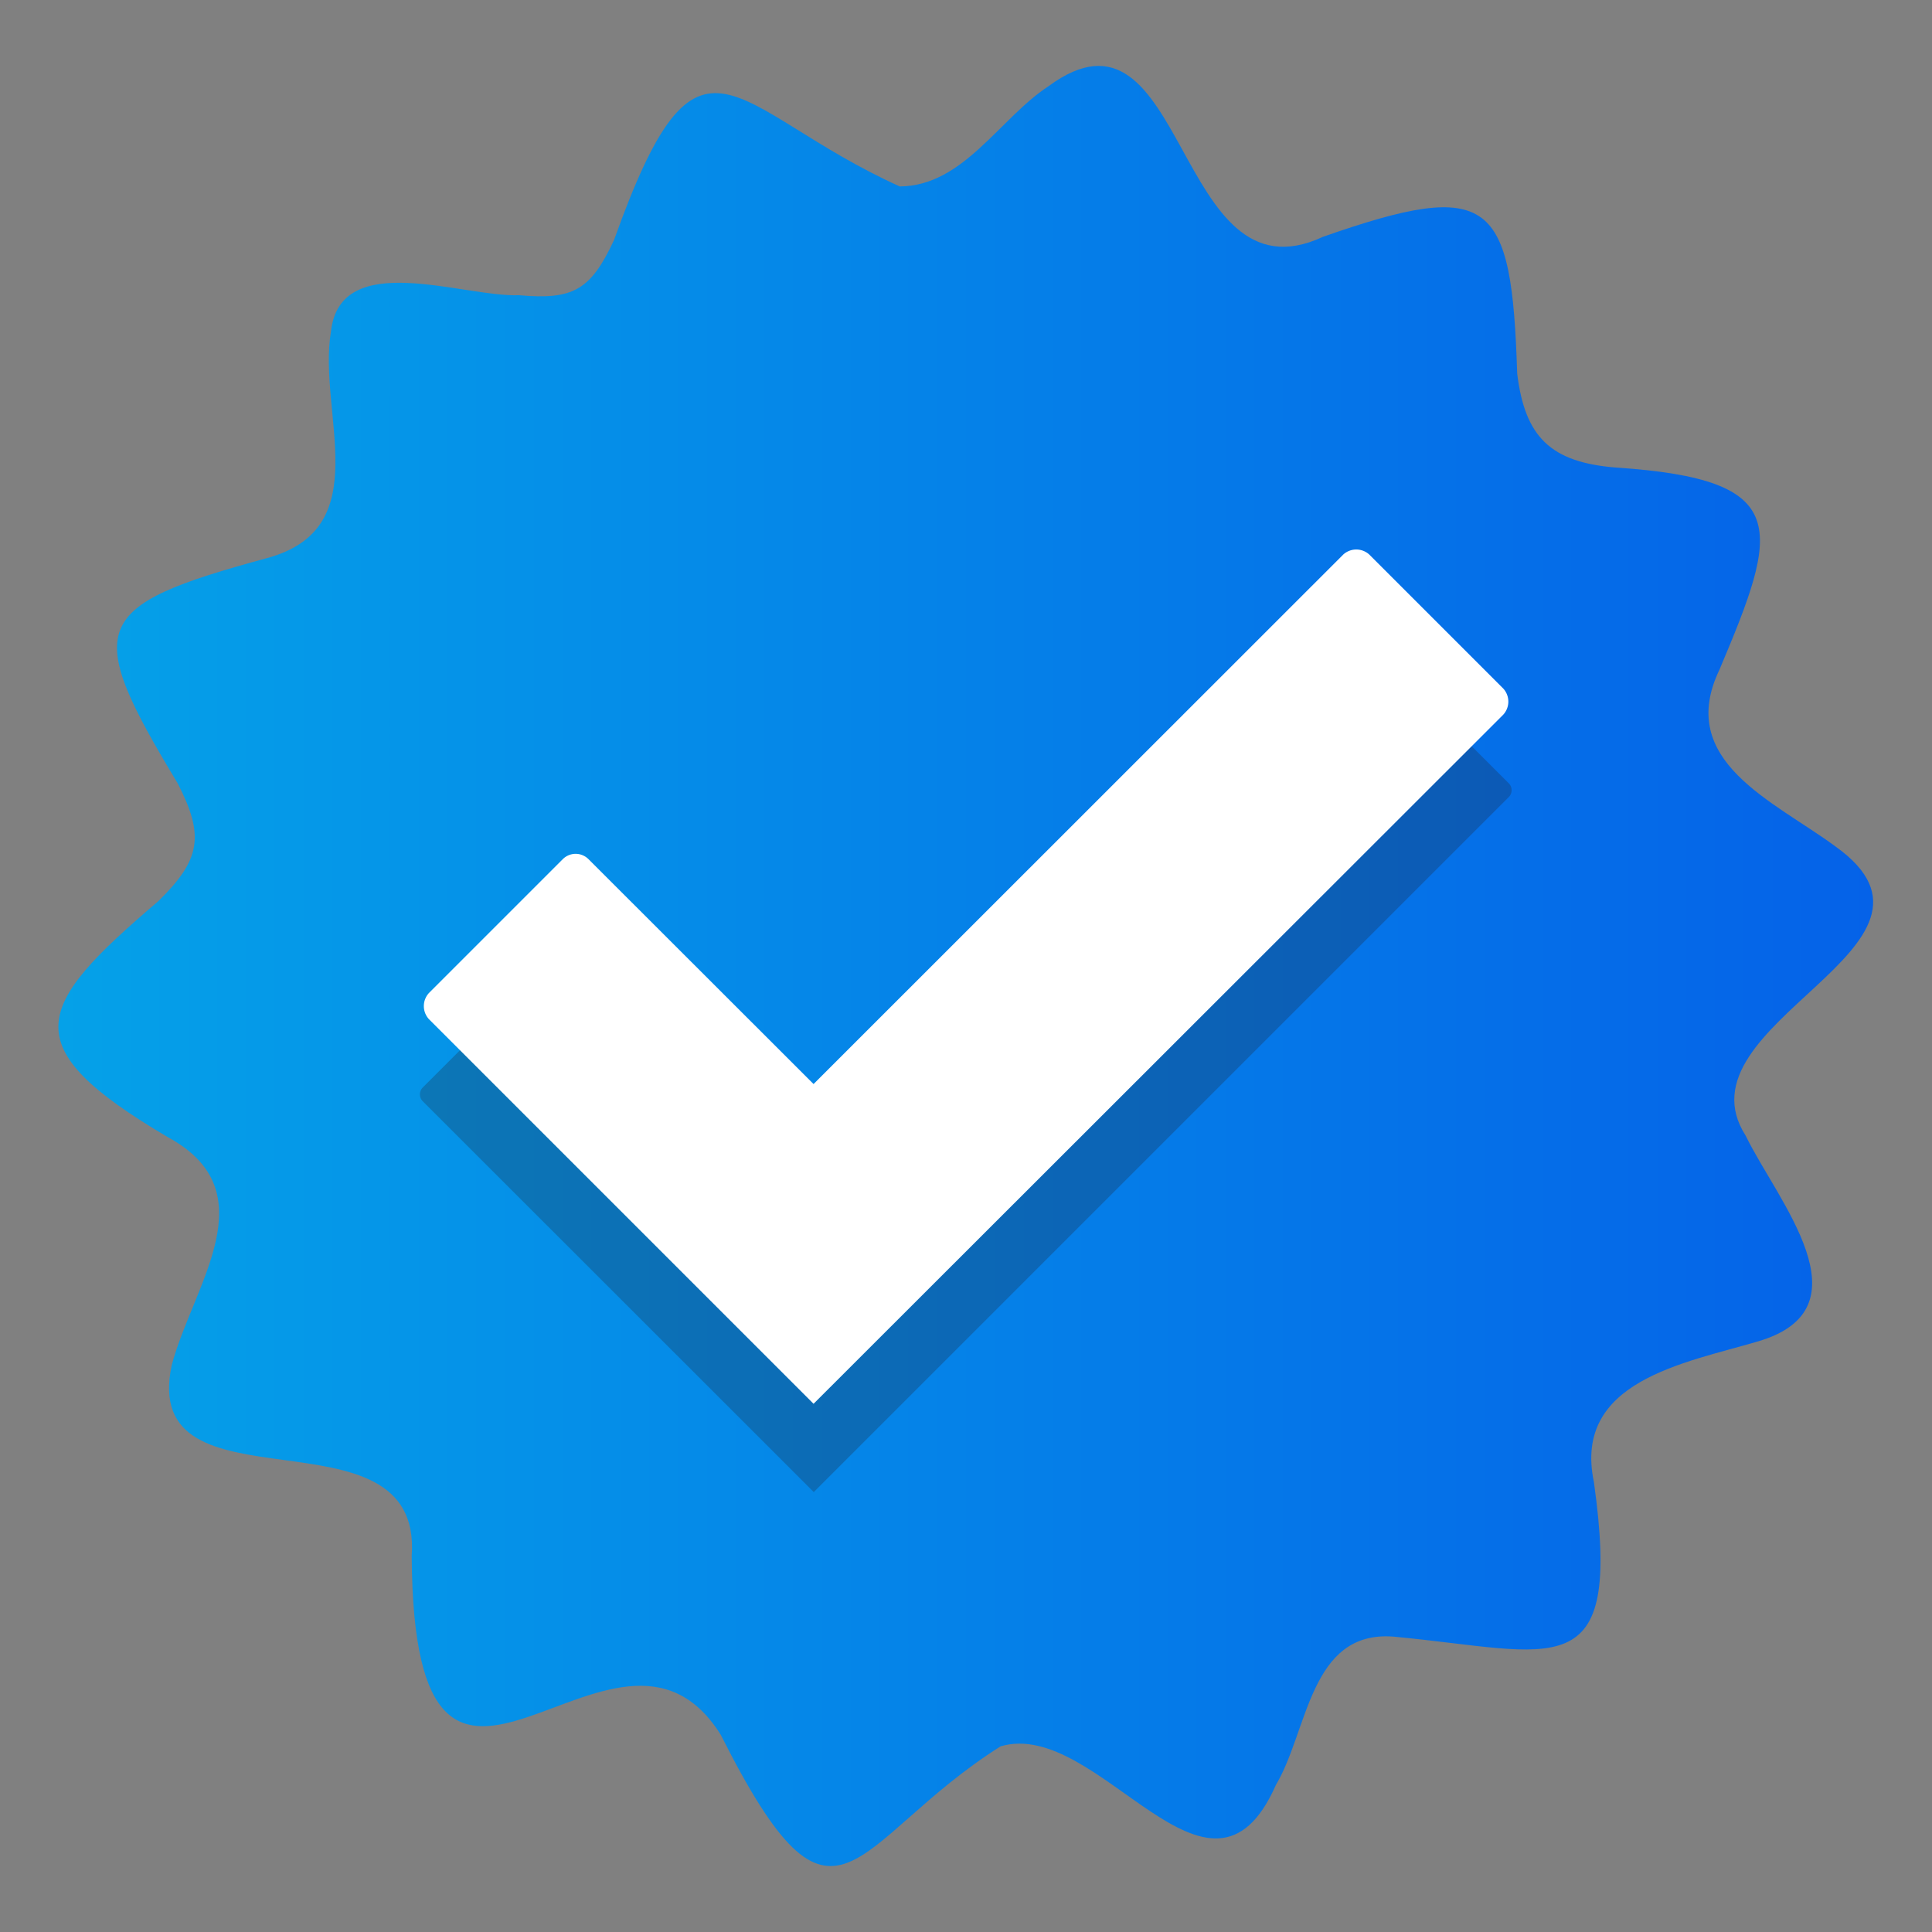
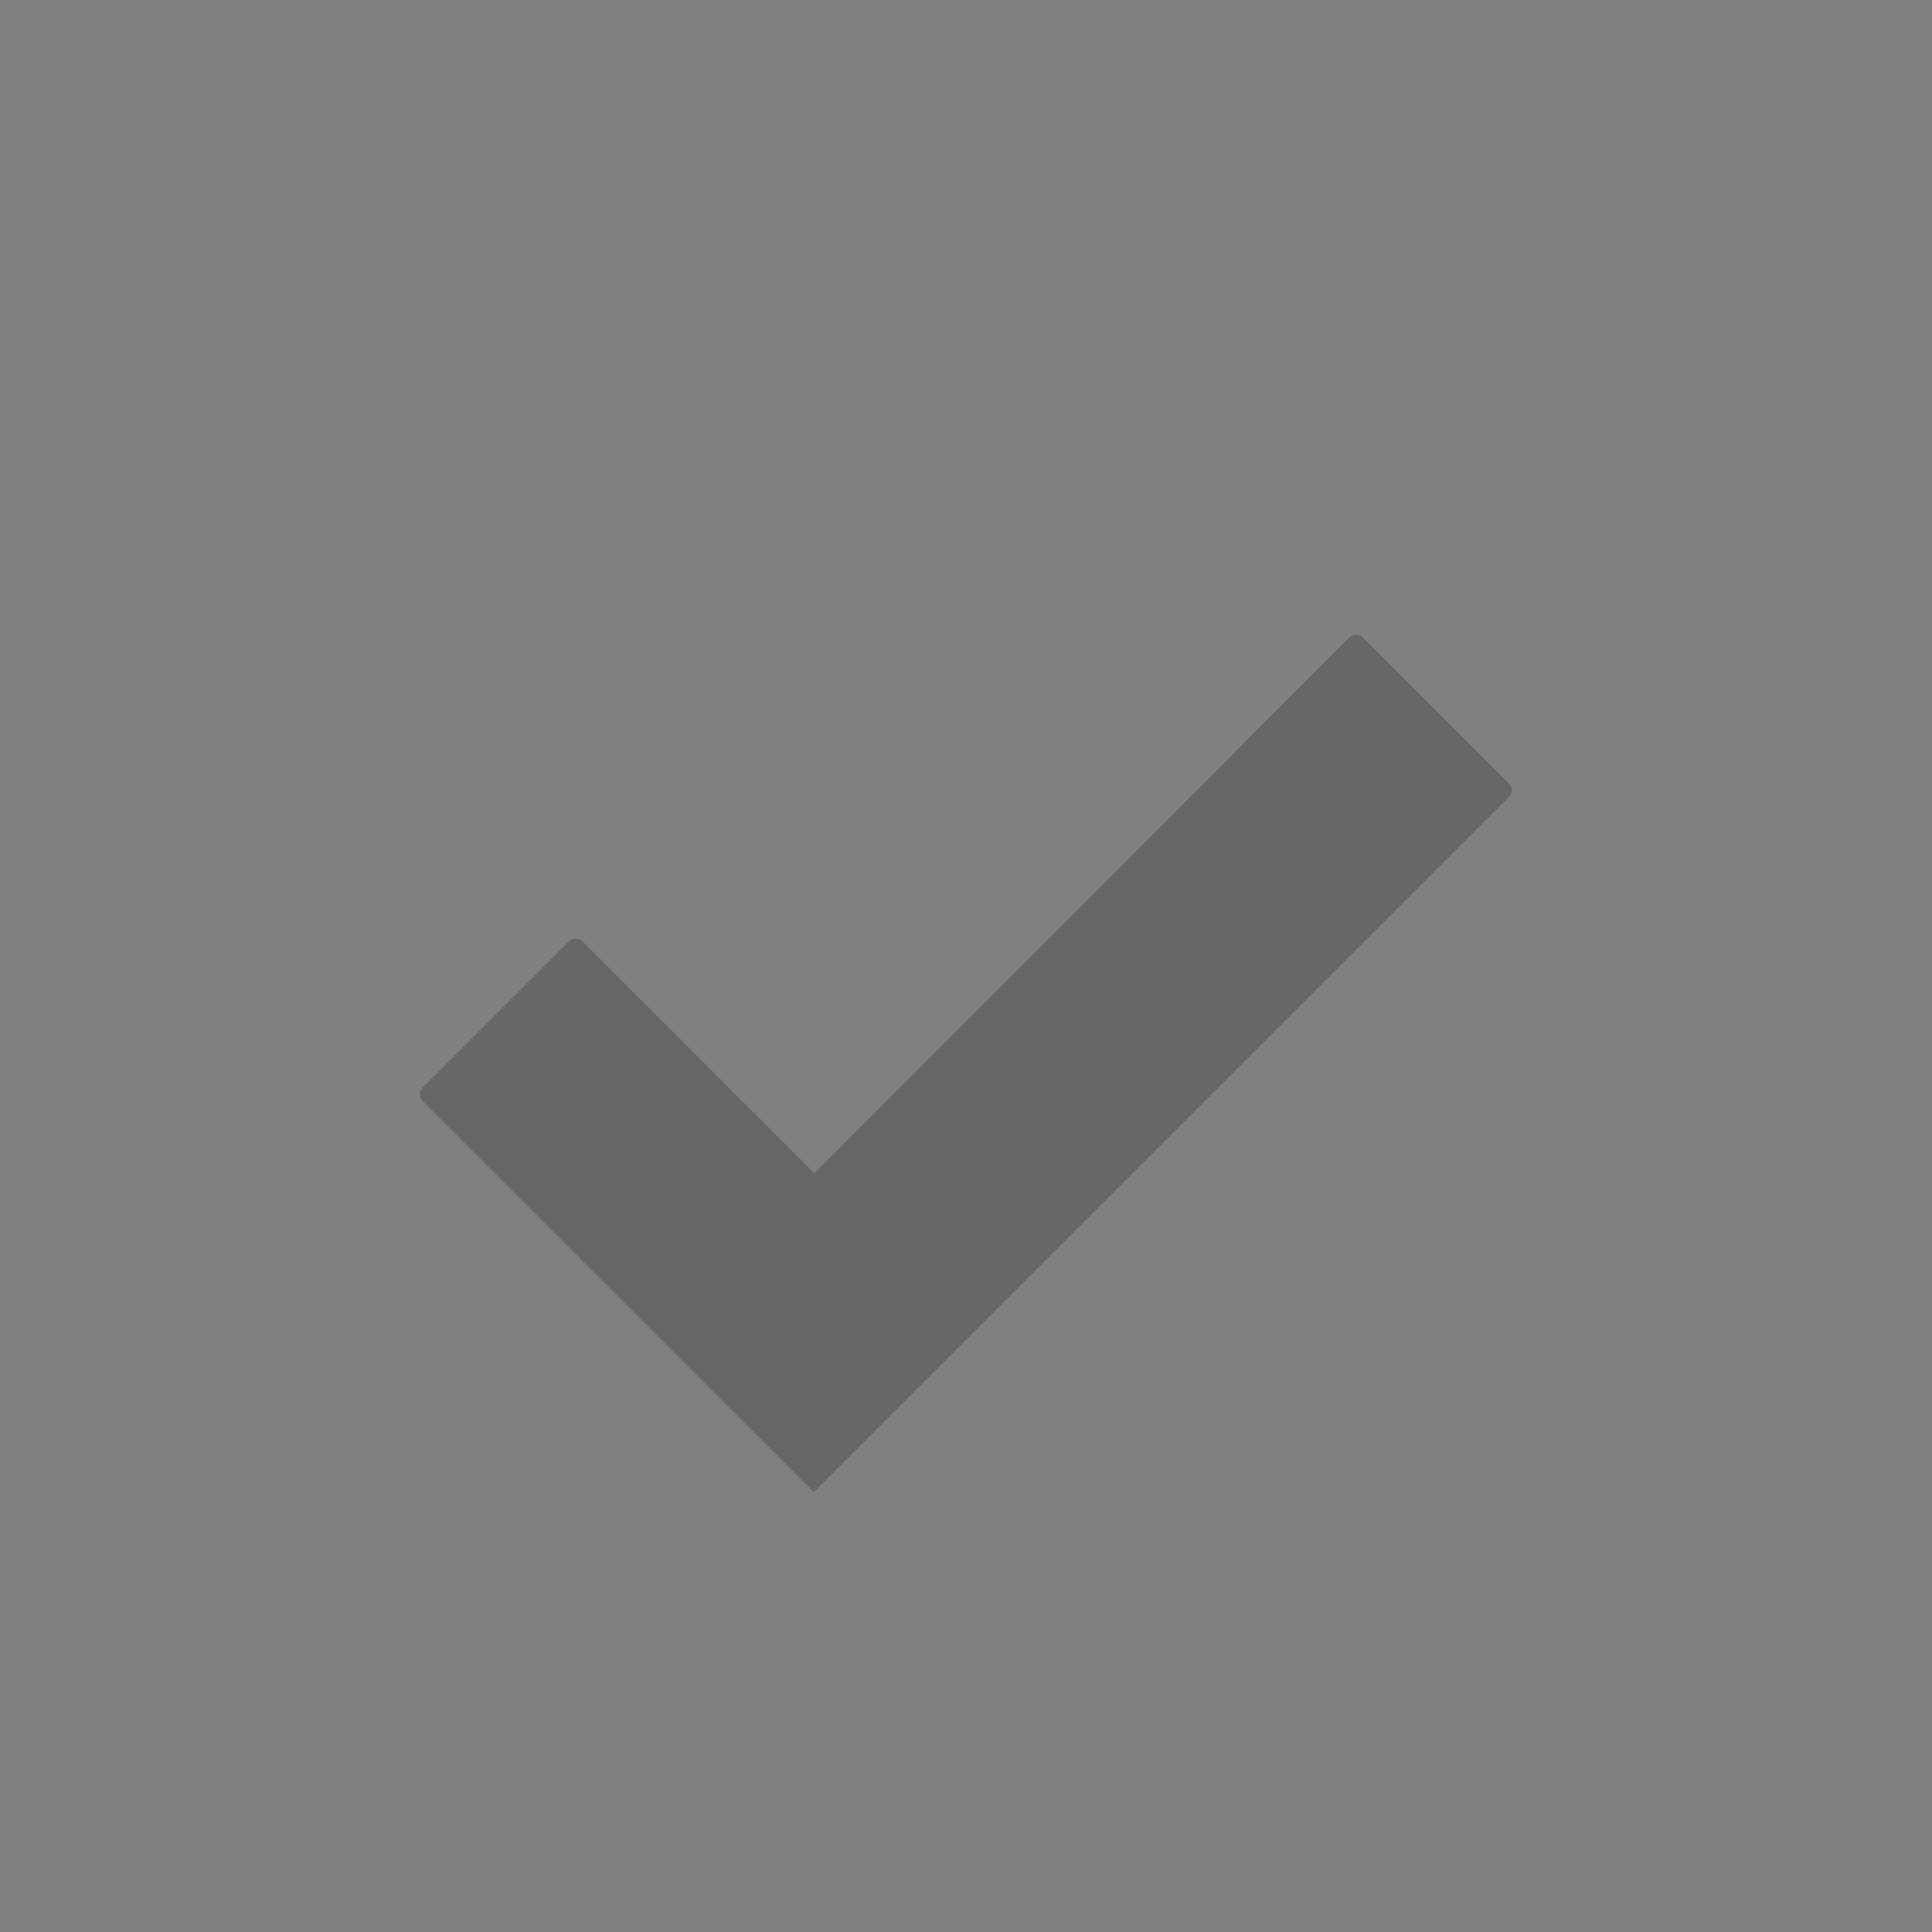
<svg xmlns="http://www.w3.org/2000/svg" id="Layer_1" data-name="Layer 1" viewBox="0 0 100 100">
  <rect x="0" y="0" width="100" height="100" fill="#808080" stroke="none" />
  <defs>
    <style>.cls-1{fill:url(#linear-gradient);}.cls-2{fill:#231f20;opacity:0.25;}.cls-3{fill:#fff;}</style>
    <linearGradient id="linear-gradient" x1="3.04" y1="50" x2="96.96" y2="50" gradientUnits="userSpaceOnUse">
      <stop offset="0" stop-color="#05a1e8" />
      <stop offset="1" stop-color="#0562e8" />
    </linearGradient>
  </defs>
-   <path class="cls-1" d="M95,43.81c-3.2-2.36-8.28-4.41-6-9.15,3.09-7.32,3.83-9.85-5.36-10.46-3.39-.27-4.71-1.59-5.11-4.86-.29-9-1.3-10.15-10.06-7.08-7.71,3.6-7-13.12-14.21-7.79-2.52,1.65-4.4,5.16-7.69,5.18-8.83-4-10.34-9.68-14.79,2.78-1.21,2.59-2.11,3.1-4.92,2.85-2.91.11-9.25-2.43-9.73,1.88-.7,4.22,2.42,10.18-3.32,11.73-9.15,2.49-9.54,3.5-4.61,11.66,1.39,2.71,1.19,3.94-1,6.09-6.45,5.5-7.51,7.49.47,12.21,5.24,2.83,1.35,7.61.22,11.8-1.72,8,13,1.82,12.42,9.88.1,18.63,10.54.54,16,9.27,6,11.91,6.68,5.52,14.48.59,5.09-1.5,10.81,9.79,14.25,2,1.67-2.8,1.75-8,6.07-7.68,8.4.78,11.9,2.77,10.39-8-1.1-5.23,4.7-6.16,8.46-7.27,5.91-1.71,1-7.34-.6-10.65C86.59,52.93,102.28,49,95,43.81Z" />
  <path class="cls-2" d="M78.12,41.23l-36,36L21.88,57a.51.51,0,0,1,0-.71l7.56-7.56a.5.5,0,0,1,.71,0l12,12L69.84,33a.51.51,0,0,1,.71,0l7.57,7.57A.51.51,0,0,1,78.12,41.23Z" />
-   <path class="cls-3" d="M77.8,37,42.11,72.66,22.2,52.75a1,1,0,0,1,0-1.35l6.92-6.92a.94.94,0,0,1,1.35,0L42.11,56.11,69.53,28.7a1,1,0,0,1,1.34,0l6.93,6.93A1,1,0,0,1,77.8,37Z" />
</svg>